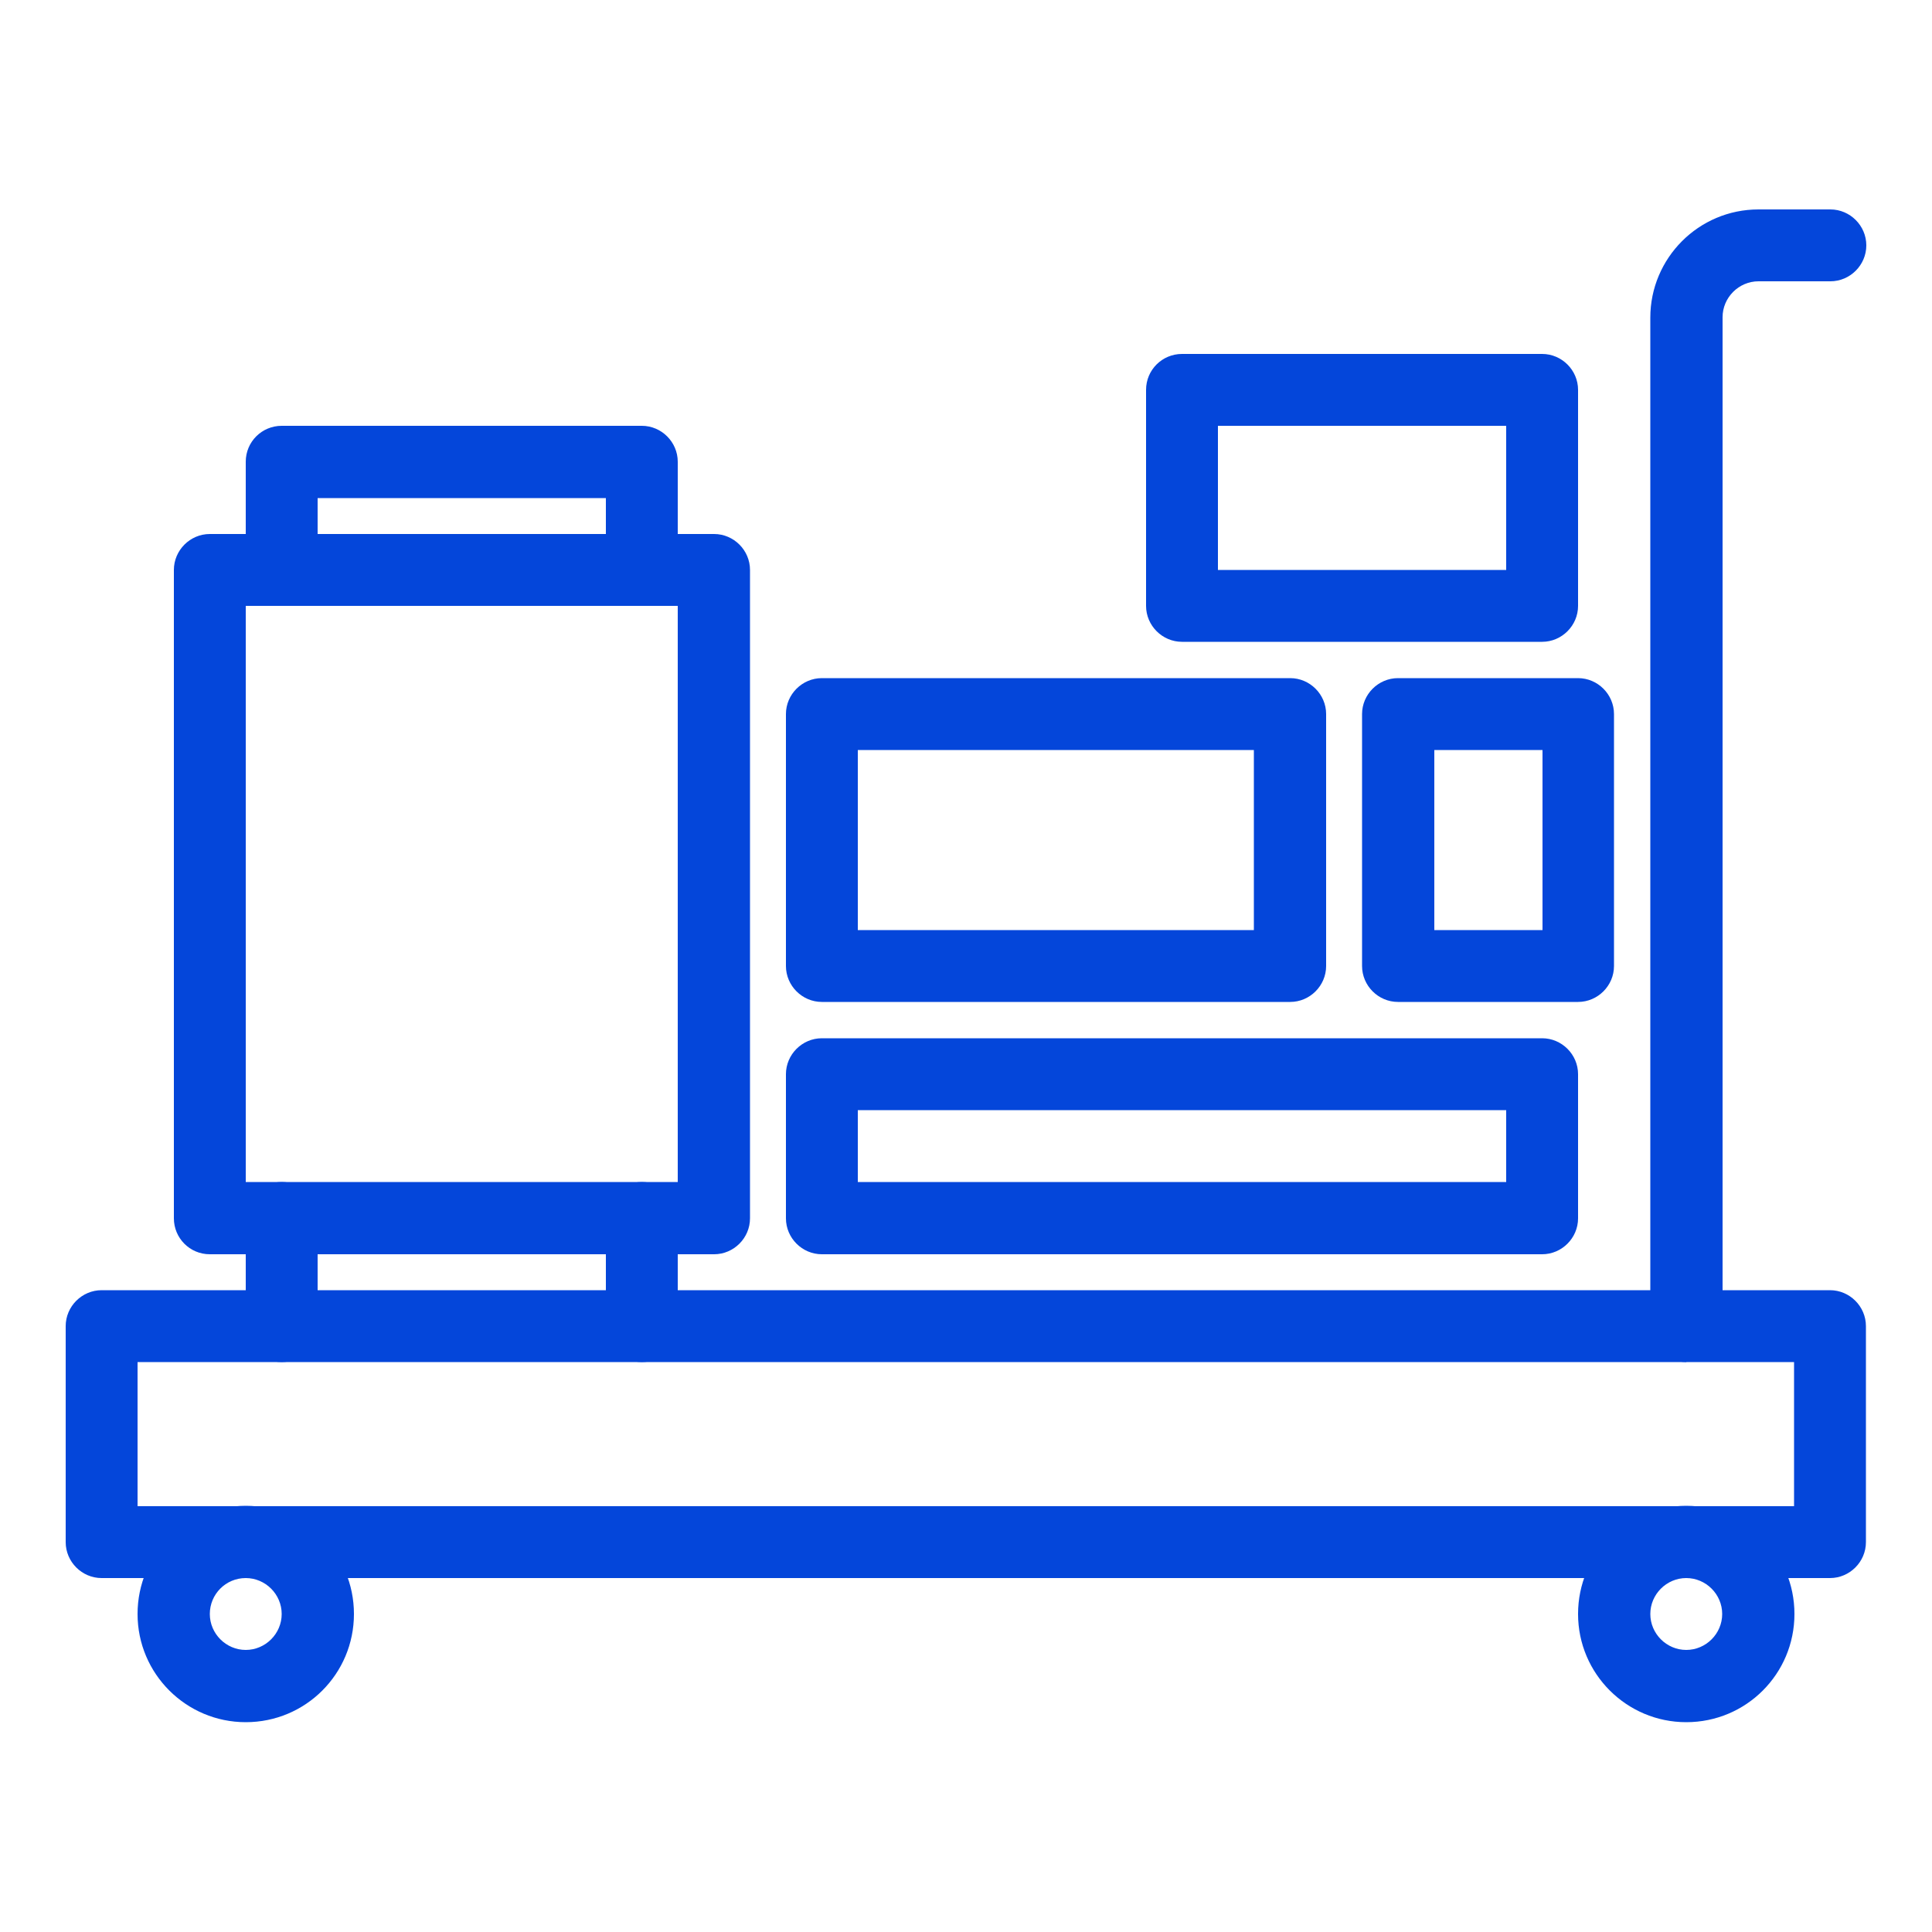
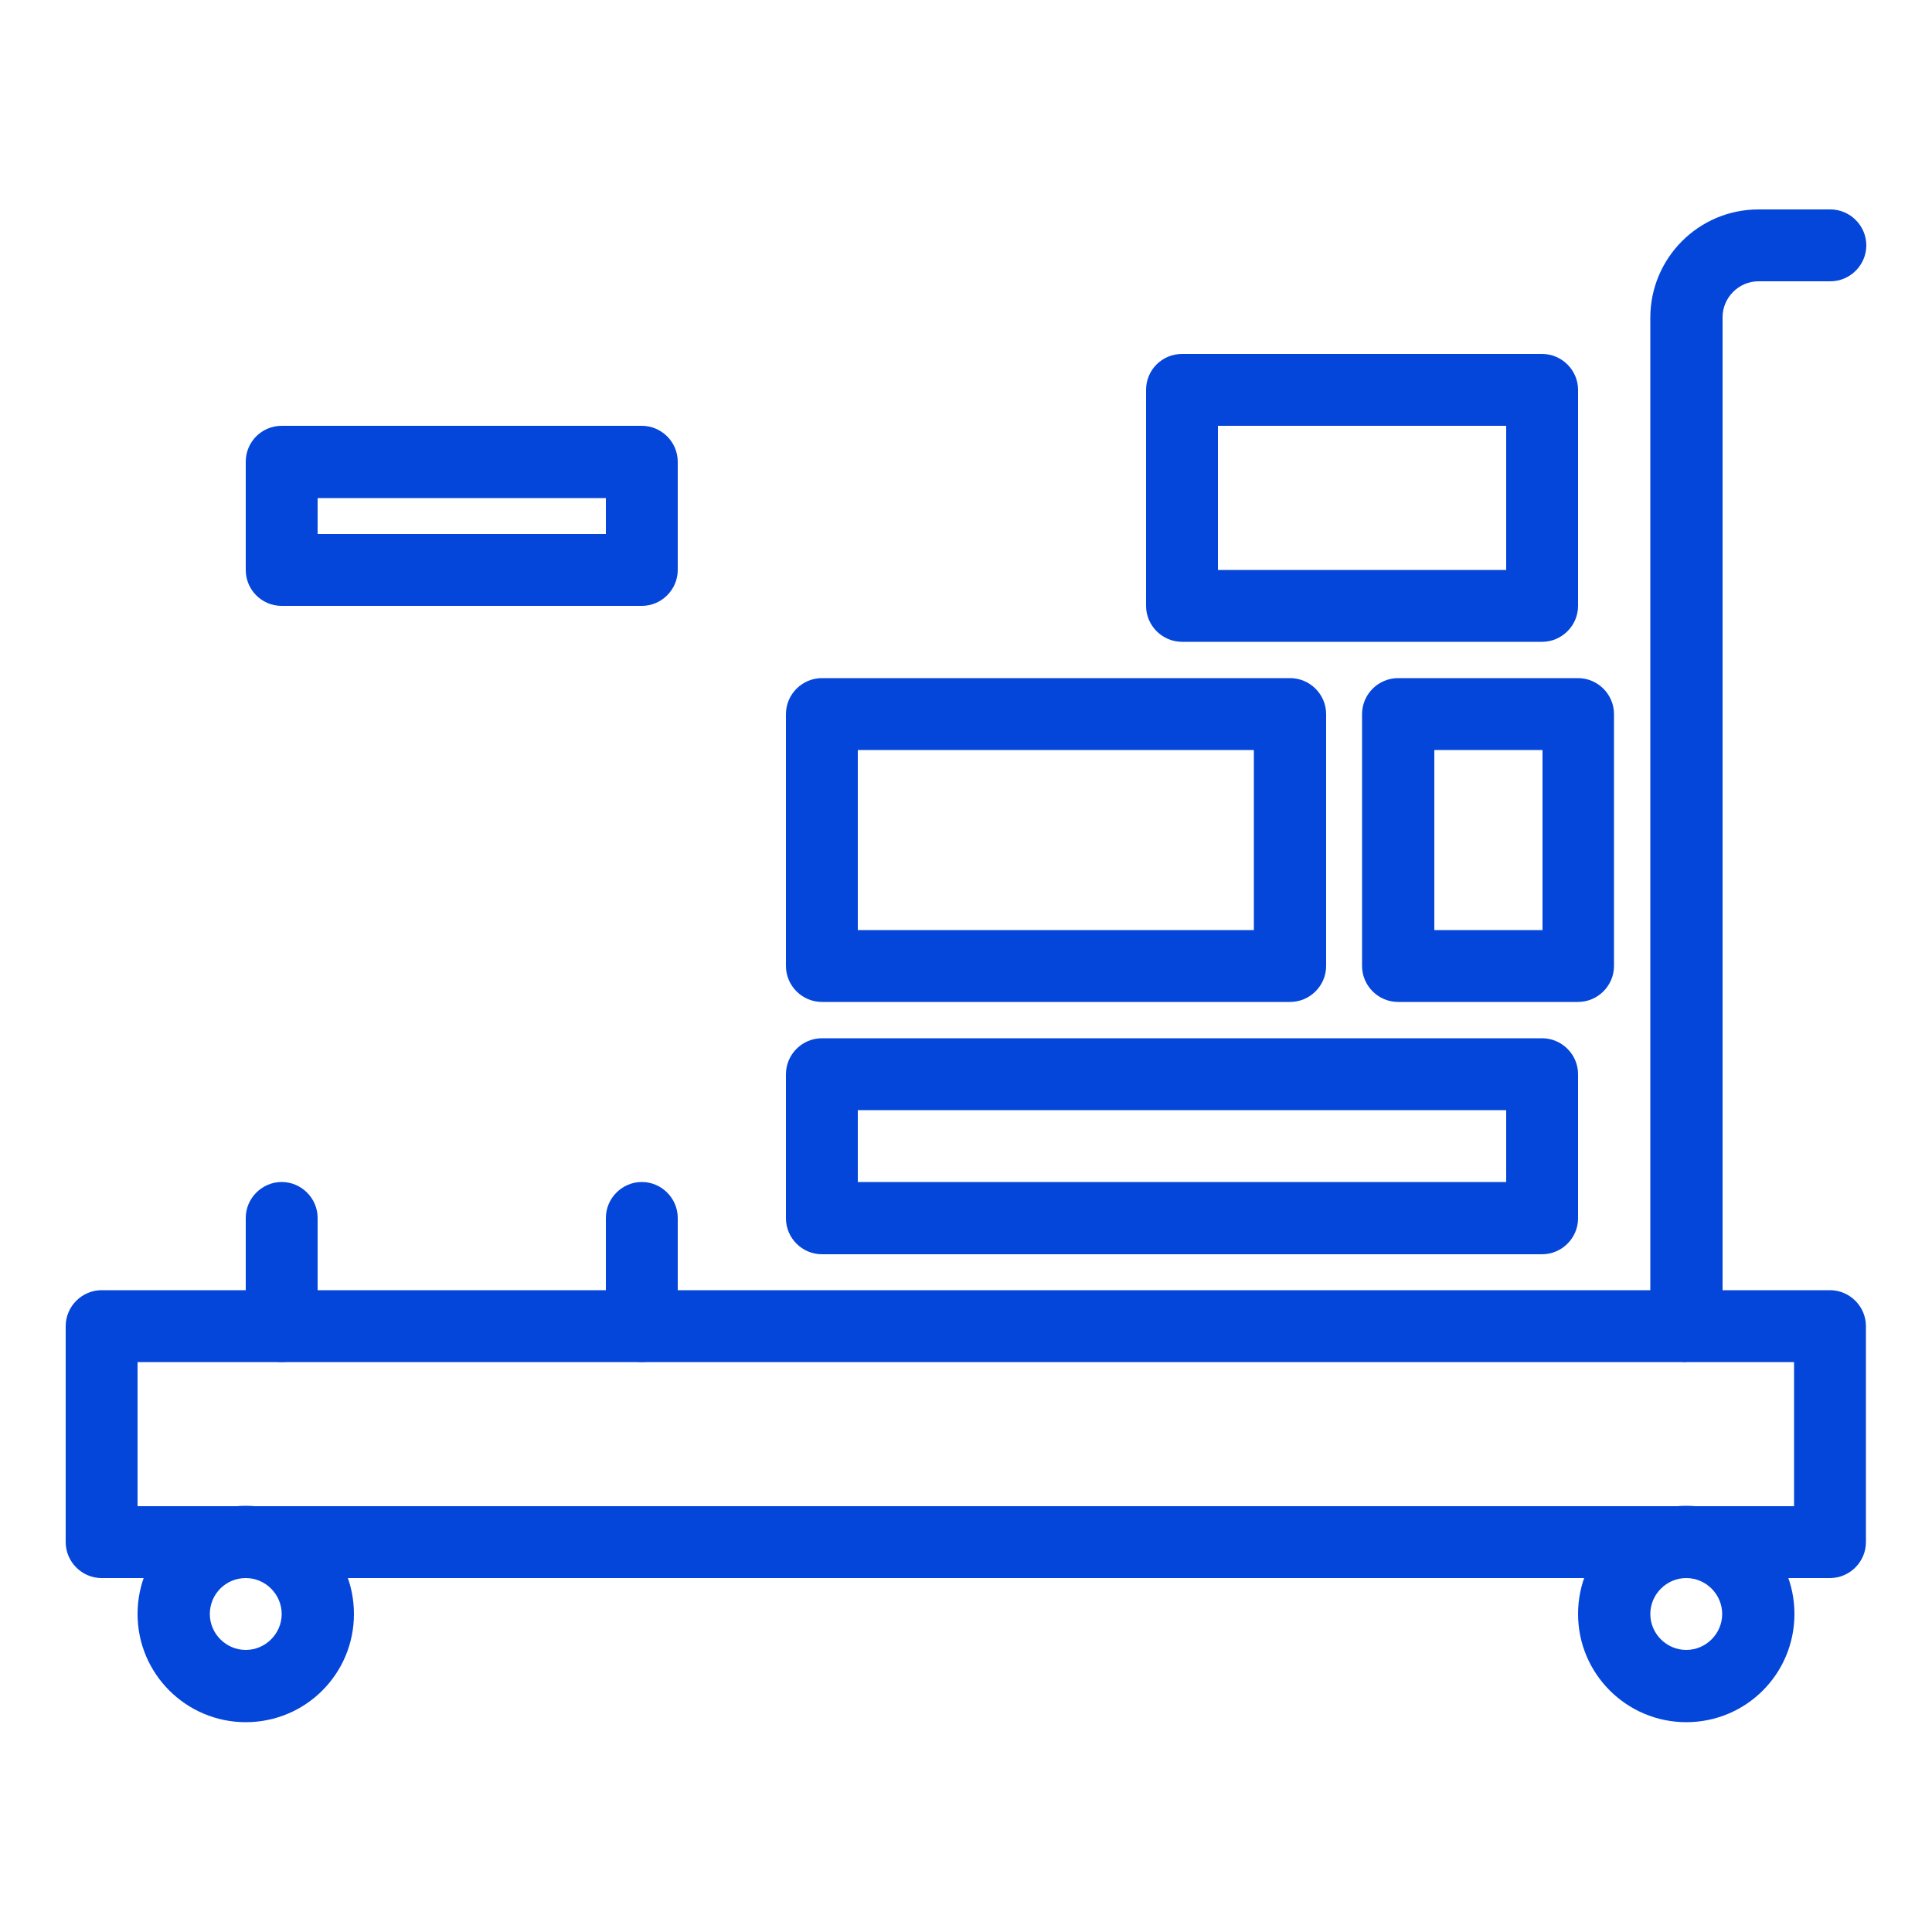
<svg xmlns="http://www.w3.org/2000/svg" id="Layer_1" viewBox="0 0 50 50">
  <defs>
    <style>      .st0 {        fill: #0446da;      }    </style>
  </defs>
  <g id="trolley_of_goods">
    <g id="trolley_of_goods-2">
      <path class="st0" d="M47.37,40.84H2.63c-.51,0-.93-.42-.93-.93v-5.59c0-.51.42-.93.93-.93h44.73c.51,0,.93.42.93.93v5.59c0,.51-.42.93-.93.93h0ZM3.56,38.98h42.87v-3.73H3.56v3.73Z" />
      <path class="st0" d="M6.36,44.57c-1.54,0-2.8-1.25-2.8-2.8s1.25-2.8,2.8-2.8,2.8,1.25,2.8,2.8-1.25,2.8-2.8,2.8ZM6.36,40.84c-.52,0-.93.42-.93.93s.42.93.93.93.93-.42.93-.93-.42-.93-.93-.93Z" />
      <path class="st0" d="M43.64,44.57c-1.54,0-2.8-1.25-2.8-2.8s1.25-2.8,2.8-2.8,2.8,1.25,2.8,2.8-1.25,2.8-2.8,2.8ZM43.64,40.84c-.51,0-.93.42-.93.93s.42.93.93.93.93-.42.93-.93-.42-.93-.93-.93Z" />
      <path class="st0" d="M43.64,35.25c-.51,0-.93-.42-.93-.93V8.22c0-1.54,1.25-2.8,2.8-2.8h1.86c.51,0,.93.42.93.93s-.42.93-.93.93h-1.86c-.51,0-.93.42-.93.93v26.09c0,.51-.42.93-.93.93h0Z" />
-       <path class="st0" d="M18.48,32.46H5.43c-.52,0-.93-.42-.93-.93V14.75c0-.51.42-.93.93-.93h13.05c.51,0,.93.42.93.93v16.78c0,.51-.42.93-.93.93h0ZM6.36,30.59h11.18v-14.91H6.36s0,14.91,0,14.91Z" />
      <path class="st0" d="M16.61,15.68H7.29c-.52,0-.93-.42-.93-.93v-2.8c0-.52.42-.93.93-.93h9.32c.51,0,.93.42.93.93v2.8c0,.51-.42.93-.93.93h0ZM8.22,13.82h7.46v-.93h-7.46s0,.93,0,.93Z" />
      <path class="st0" d="M7.29,35.25c-.52,0-.93-.42-.93-.93v-2.8c0-.51.42-.93.93-.93s.93.42.93.93v2.8c0,.51-.42.93-.93.93Z" />
      <path class="st0" d="M16.61,35.25c-.51,0-.93-.42-.93-.93v-2.8c0-.51.42-.93.93-.93s.93.42.93.93v2.8c0,.51-.42.93-.93.93Z" />
      <path class="st0" d="M39.91,32.46h-18.64c-.51,0-.93-.42-.93-.93v-3.73c0-.51.42-.93.93-.93h18.64c.51,0,.93.42.93.93v3.73c0,.51-.42.93-.93.93ZM22.2,30.59h16.78v-1.86h-16.78v1.86h0Z" />
      <path class="st0" d="M33.39,25.93h-12.12c-.51,0-.93-.42-.93-.93v-6.52c0-.51.42-.93.93-.93h12.12c.51,0,.93.42.93.93v6.52c0,.51-.42.93-.93.93ZM22.2,24.07h10.25v-4.66h-10.25v4.66h0Z" />
      <path class="st0" d="M39.91,16.61h-9.32c-.51,0-.93-.42-.93-.93v-5.59c0-.52.42-.93.93-.93h9.32c.51,0,.93.42.93.93v5.59c0,.51-.42.93-.93.93ZM31.52,14.75h7.46v-3.73h-7.46v3.73Z" />
      <path class="st0" d="M40.84,25.93h-4.66c-.51,0-.93-.42-.93-.93v-6.52c0-.51.42-.93.93-.93h4.66c.51,0,.93.42.93.93v6.52c0,.51-.42.93-.93.93ZM37.12,24.07h2.8v-4.66h-2.8v4.66Z" />
    </g>
  </g>
</svg>